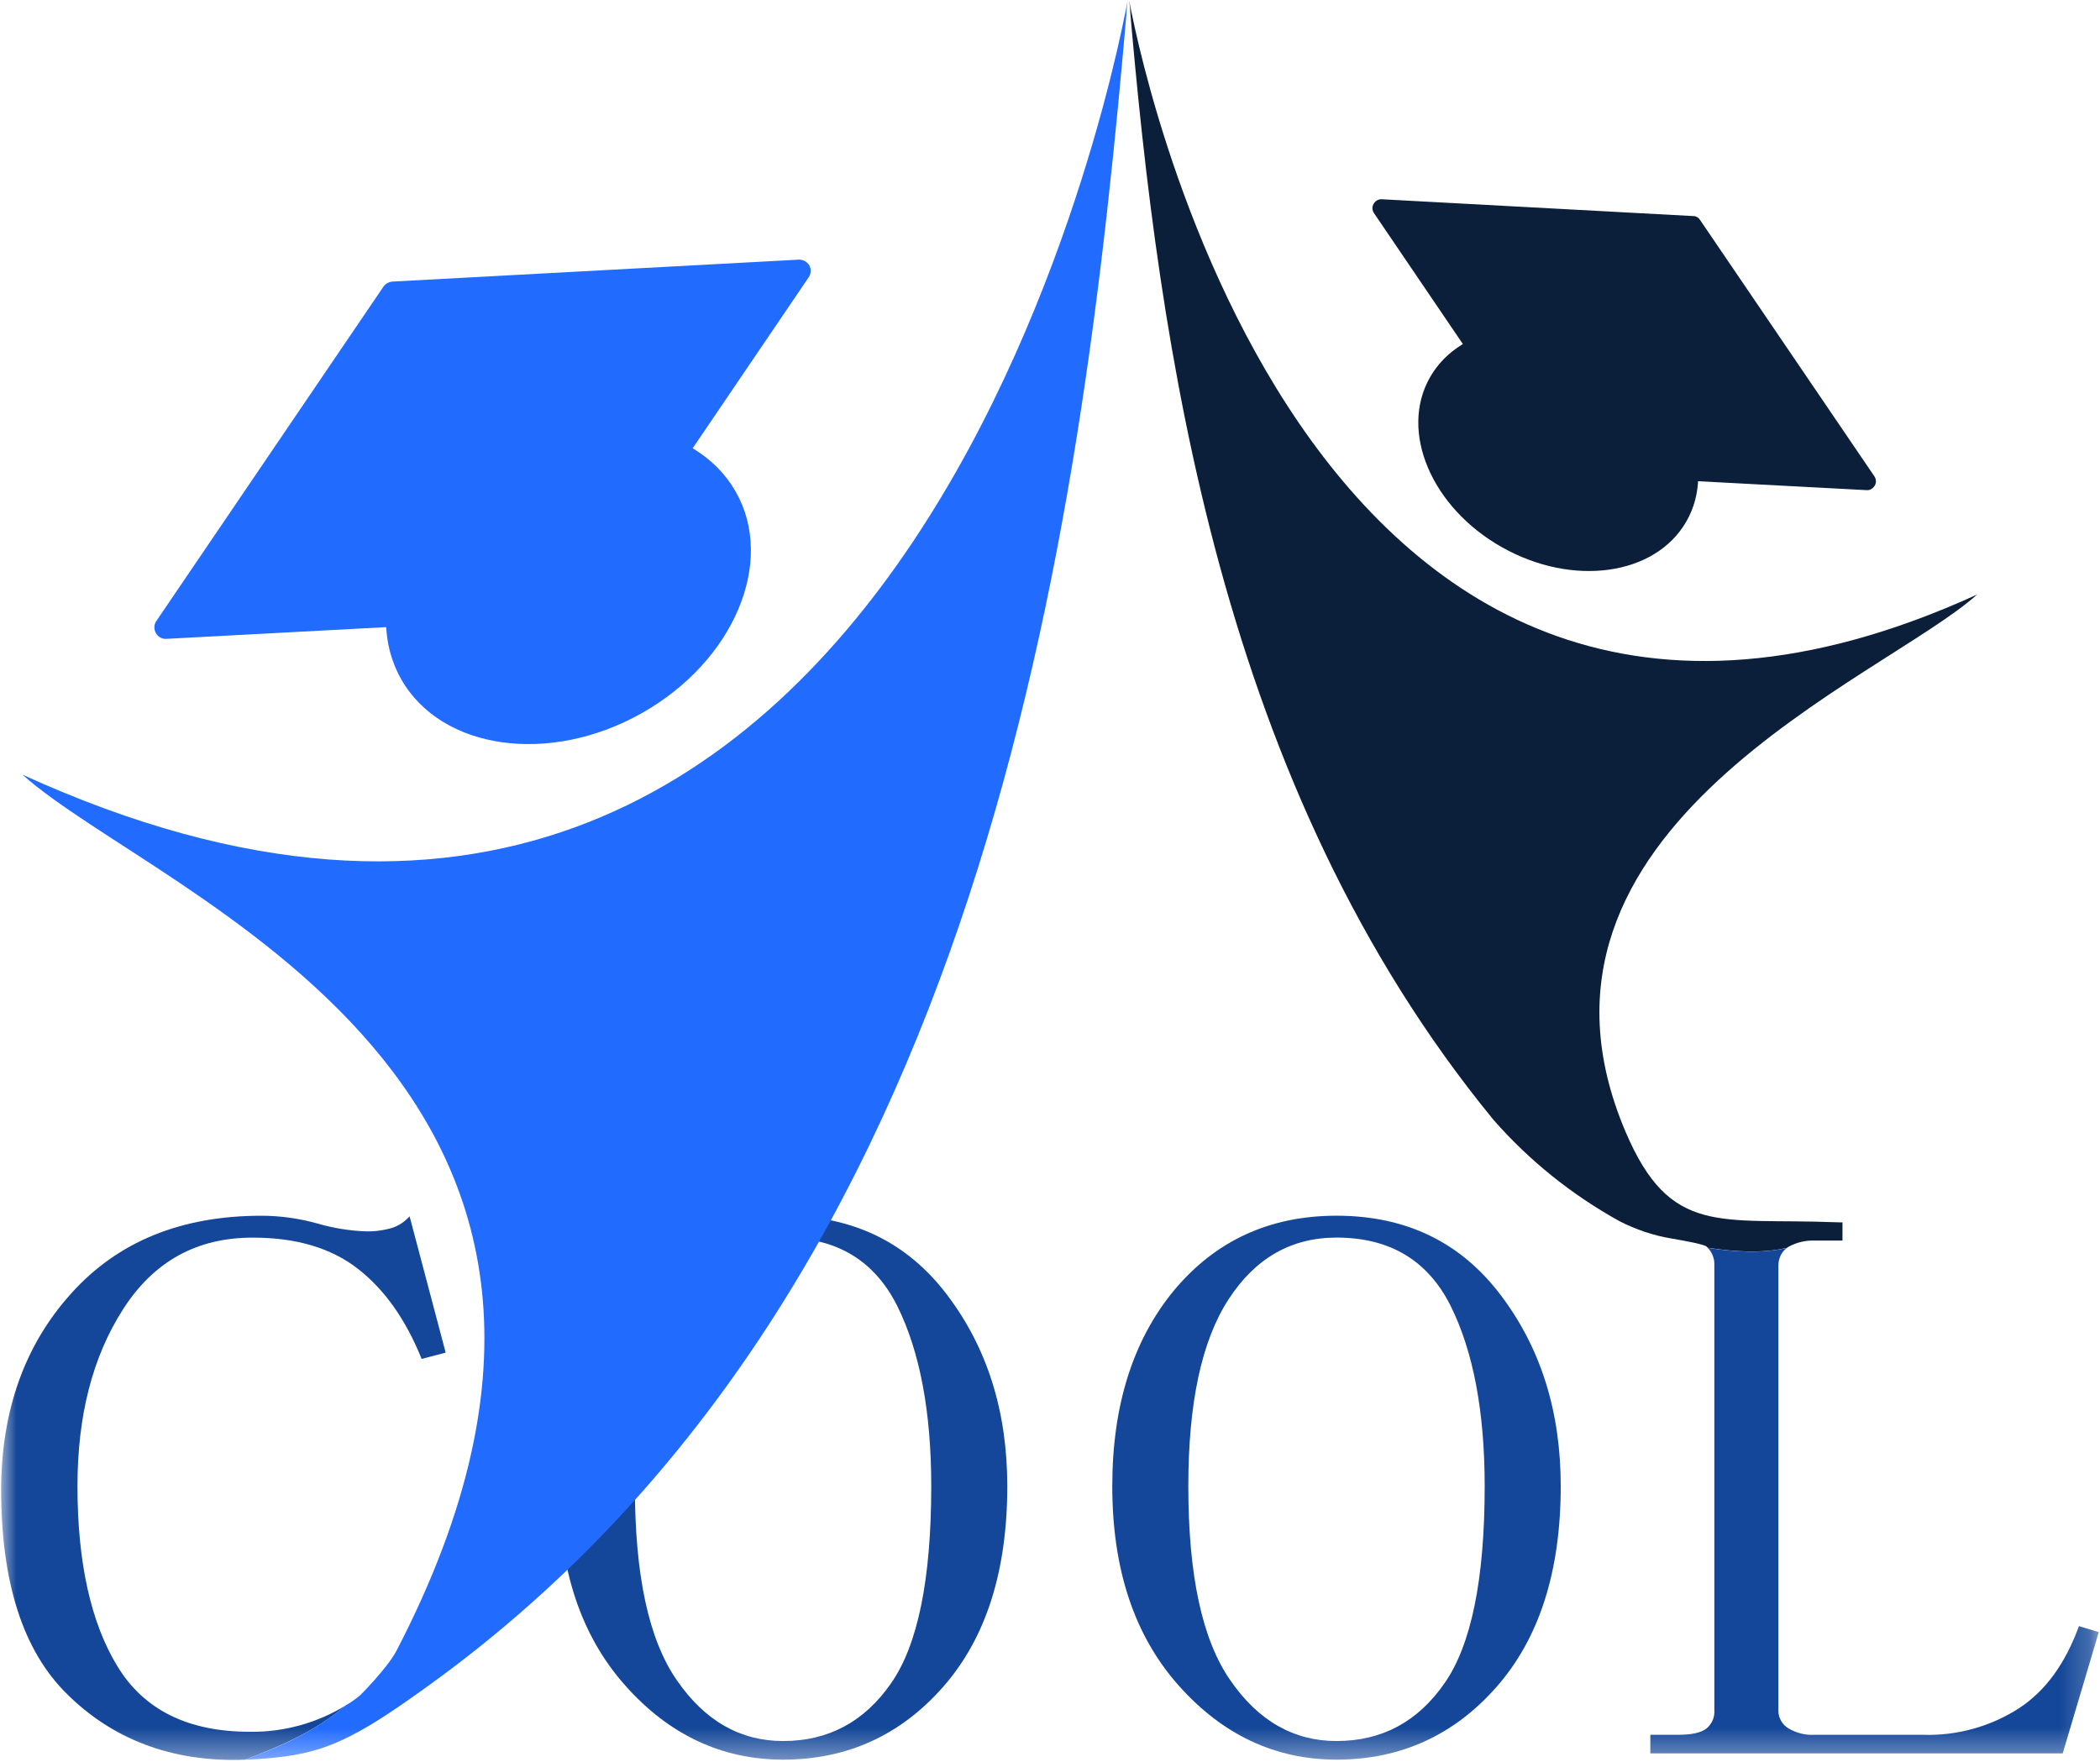
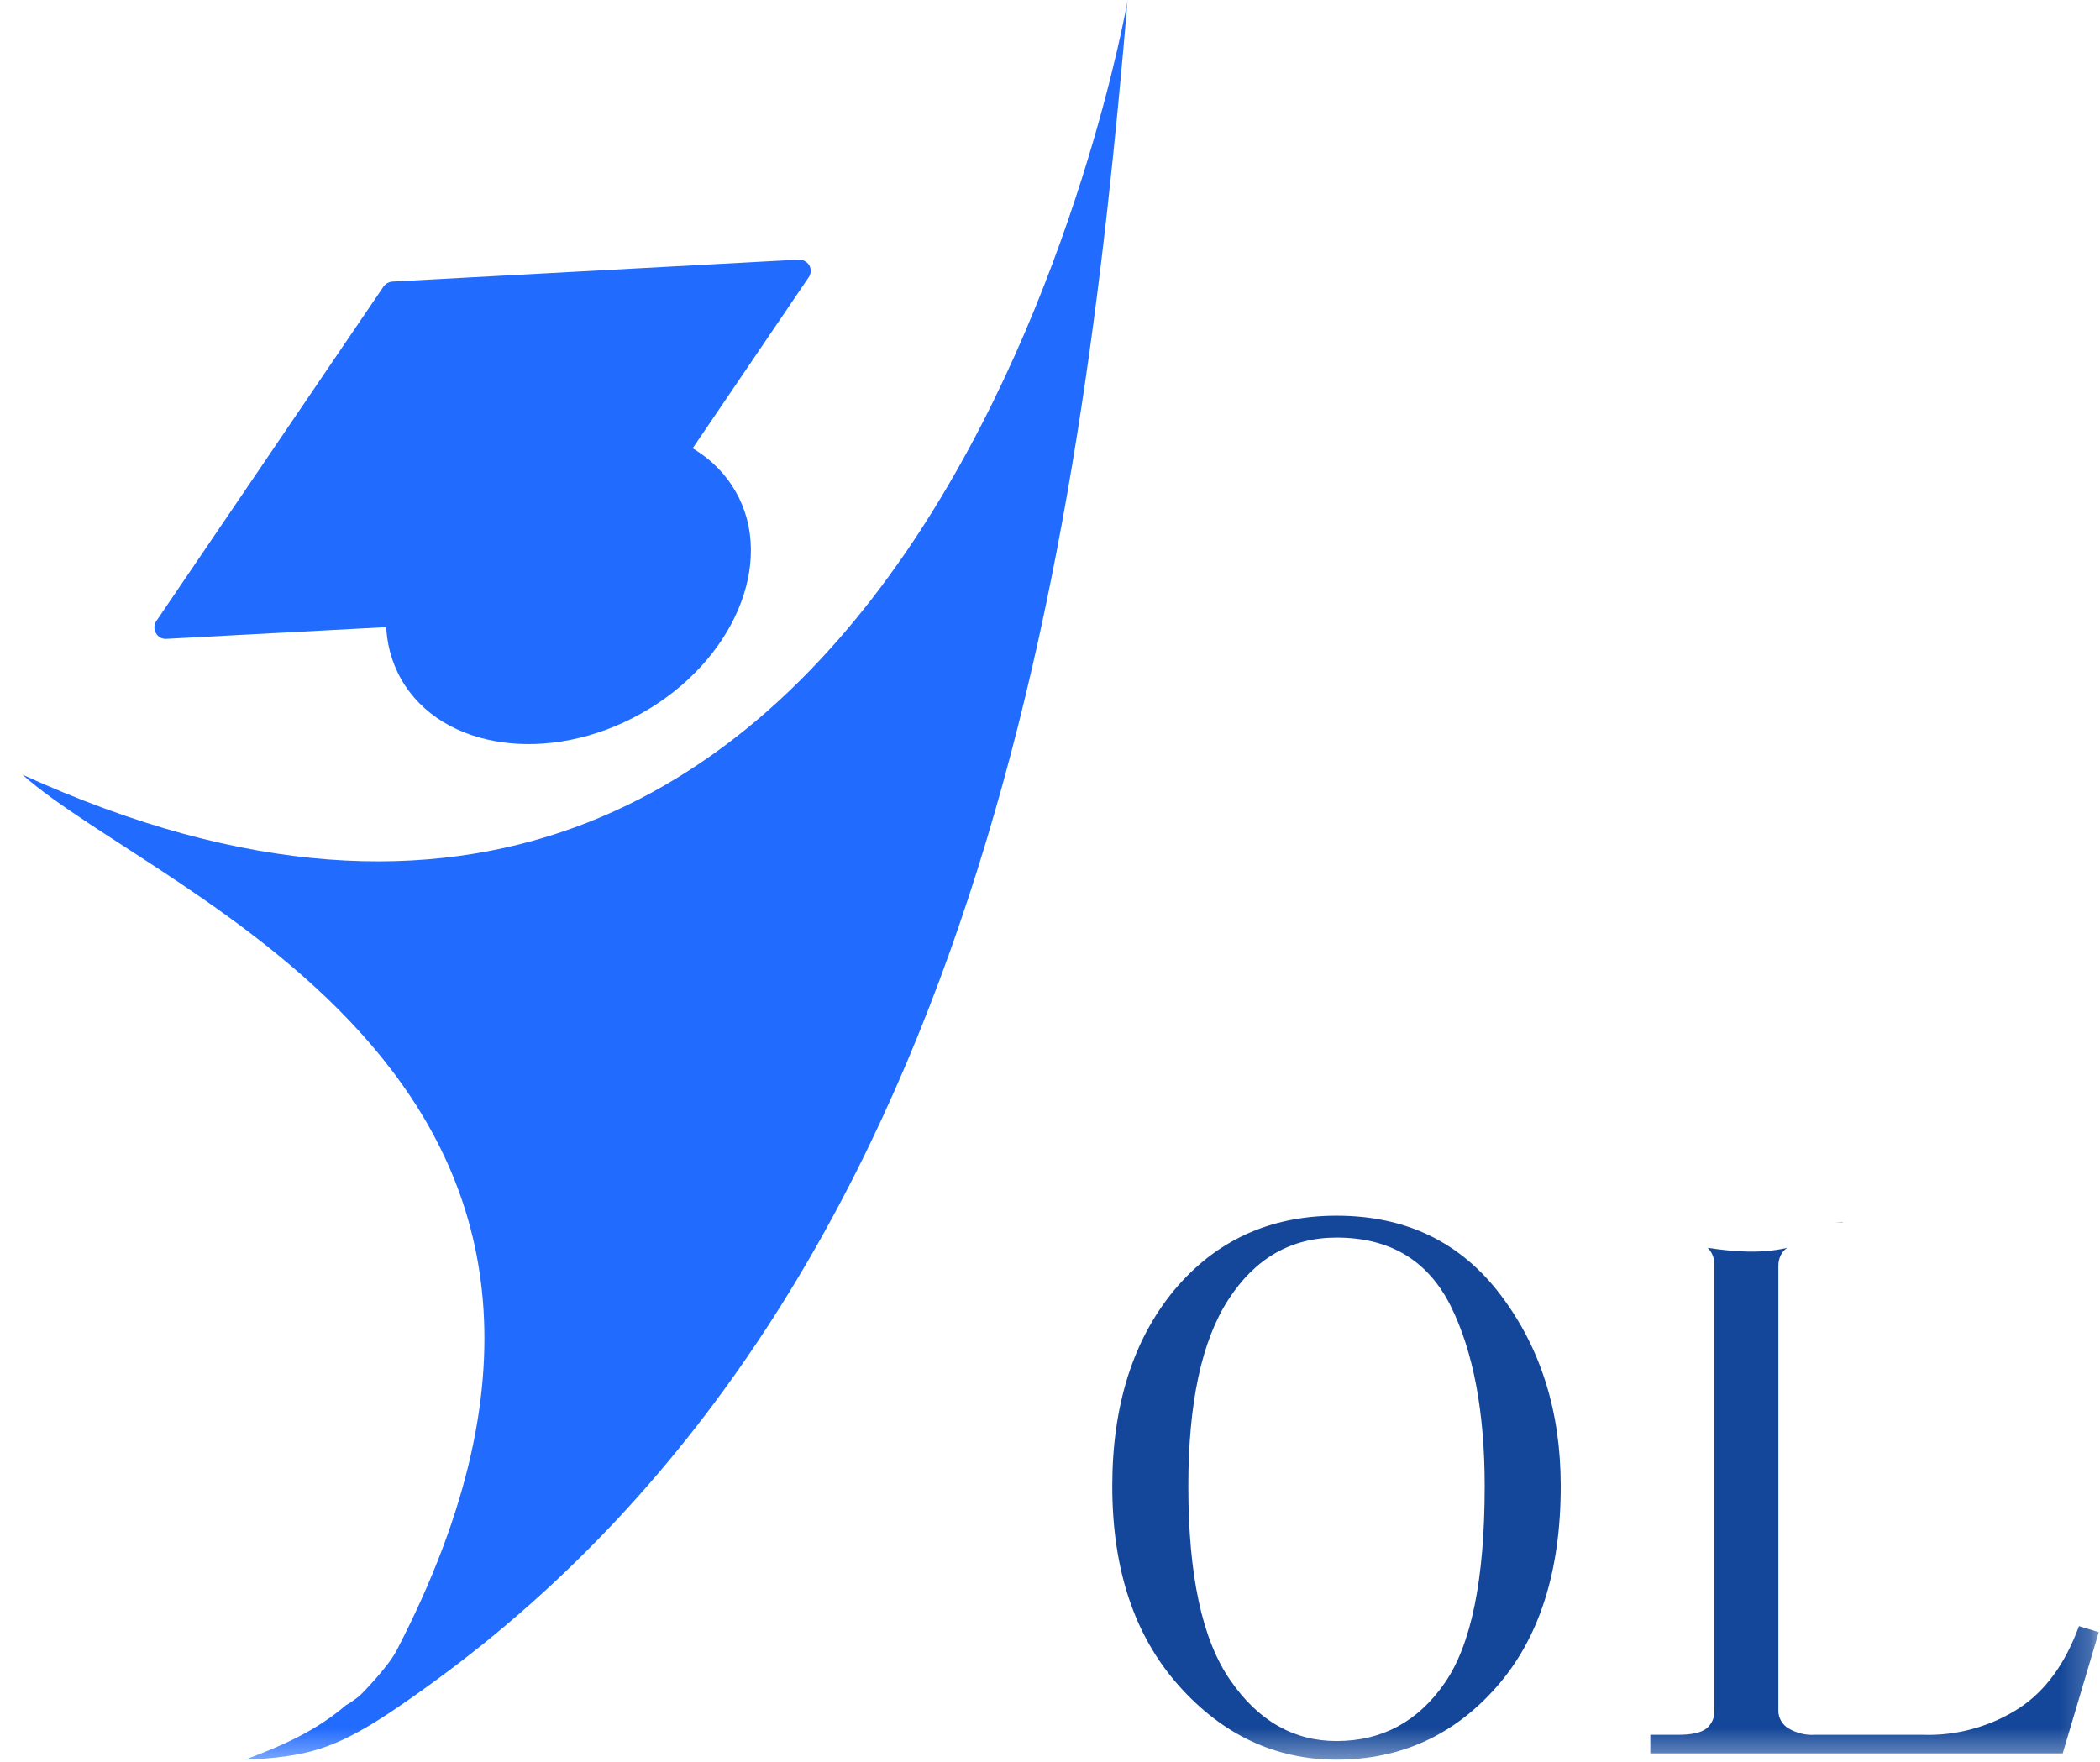
<svg xmlns="http://www.w3.org/2000/svg" xmlns:xlink="http://www.w3.org/1999/xlink" width="69.792" height="58.562" viewBox="0 0 69.792 58.625" fill="none">
  <g opacity="1" transform="translate(0 0)  rotate(0)">
    <mask id="bg-mask-0" fill="white">
      <use xlink:href="#path_0" />
    </mask>
    <g mask="url(#bg-mask-0)">
      <g opacity="1" transform="translate(0 -0.004)  rotate(0)">
        <g opacity="1" transform="translate(0 0)  rotate(0)">
-           <path id="路径 1" fill-rule="evenodd" style="fill:#0B1E3A" opacity="1" d="M47.542 12.553C46.509 14.359 47.584 16.892 49.938 18.217C52.292 19.542 55.036 19.159 56.069 17.354C57.103 15.548 56.028 13.015 53.673 11.69C51.319 10.365 48.575 10.748 47.542 12.553Z" />
-           <path id="路径 2" fill-rule="evenodd" style="fill:#0B1E3A" opacity="1" d="M62.064 16.314C62.174 16.324 62.274 16.264 62.334 16.165C62.394 16.065 62.384 15.945 62.324 15.855L56.524 7.324C56.474 7.244 56.394 7.194 56.294 7.194L45.944 6.635C45.824 6.625 45.724 6.685 45.664 6.785C45.604 6.885 45.614 7.004 45.674 7.094L51.464 15.625C51.524 15.705 51.604 15.755 51.704 15.765L62.064 16.314Z" />
-           <path id="路径 3" fill-rule="evenodd" style="fill:#0B1E3A" opacity="1" d="M59.462 41.495C59.732 41.345 60.032 41.275 60.332 41.285L61.262 41.285L61.262 40.685L61.012 40.675C57.192 40.526 55.532 41.165 54.042 37.659C49.752 27.549 62.612 22.595 65.742 19.788C43.042 30.147 37.672 0.798 37.532 0.019C38.522 11.687 40.552 26.171 49.652 37.269C50.842 38.627 52.262 39.766 53.852 40.645C54.382 40.915 54.962 41.115 55.562 41.215C56.032 41.295 56.632 41.405 56.742 41.484C56.752 41.504 56.762 41.514 56.782 41.524C57.642 41.654 58.572 41.724 59.422 41.524C59.432 41.514 59.452 41.504 59.462 41.495Z" />
          <path id="路径 4" fill-rule="evenodd" style="fill:#000000" opacity="1" d="M61.264 40.682Z" />
          <path id="路径 5" fill-rule="evenodd" style="fill:#144799" opacity="1" d="M61.264 40.676L61.264 40.667L61.012 40.667L61.264 40.676Z" />
          <path id="路径 6" fill-rule="evenodd" style="fill:#144799" opacity="1" d="M67.129 56.852C66.179 57.461 65.059 57.771 63.929 57.731L60.329 57.731C60.029 57.751 59.729 57.671 59.469 57.521C59.249 57.391 59.119 57.151 59.129 56.902L59.129 42.118C59.129 41.888 59.229 41.658 59.419 41.528C58.569 41.728 57.639 41.658 56.779 41.528C56.929 41.678 57.009 41.888 56.999 42.108L56.999 56.902C57.019 57.141 56.919 57.371 56.739 57.521C56.559 57.661 56.249 57.731 55.799 57.731L54.869 57.731L54.869 58.35L68.589 58.35L69.789 54.315L69.129 54.115C68.679 55.353 68.019 56.272 67.129 56.852Z" />
-           <path id="路径 7" fill-rule="evenodd" style="fill:#144799" opacity="1" d="M31.475,43.095c1.34,1.768 2,3.886 2,6.363c0,2.827 -0.71,5.055 -2.13,6.673c-1.42,1.618 -3.2,2.427 -5.33,2.427c-2.04,0 -3.8,-0.829 -5.26,-2.477c-1.47,-1.658 -2.2,-3.866 -2.2,-6.623c0,-2.687 0.69,-4.865 2.07,-6.523c1.37,-1.648 3.17,-2.477 5.39,-2.477c2.31,0 4.13,0.879 5.46,2.637zM21.085,49.458c0,2.967 0.46,5.114 1.4,6.463c0.93,1.349 2.11,2.018 3.53,2.018c1.51,0 2.7,-0.639 3.59,-1.918c0.89,-1.269 1.34,-3.456 1.34,-6.563c0,-2.477 -0.38,-4.485 -1.13,-5.994c-0.76,-1.518 -2.02,-2.278 -3.8,-2.278c-1.51,0 -2.71,0.689 -3.6,2.068v0c-0.89,1.379 -1.33,3.446 -1.33,6.203z" />
          <path id="路径 8" fill-rule="evenodd" style="fill:#144799" opacity="1" d="M49.888,43.095c1.34,1.768 2,3.886 2,6.363c0,2.827 -0.71,5.055 -2.13,6.673c-1.42,1.618 -3.2,2.427 -5.33,2.427c-2.04,0 -3.8,-0.829 -5.26,-2.477c-1.47,-1.658 -2.2,-3.866 -2.2,-6.623c0,-2.687 0.69,-4.865 2.06,-6.523c1.38,-1.648 3.18,-2.477 5.4,-2.477c2.31,0 4.13,0.879 5.46,2.637zM39.498,49.458c0,2.967 0.46,5.114 1.4,6.463c0.93,1.349 2.11,2.018 3.53,2.018c1.51,0 2.7,-0.639 3.59,-1.918c0.89,-1.269 1.34,-3.456 1.34,-6.563c0,-2.477 -0.38,-4.485 -1.13,-5.994c-0.76,-1.518 -2.02,-2.278 -3.8,-2.278c-1.51,0 -2.71,0.689 -3.6,2.068v0c-0.89,1.379 -1.33,3.446 -1.33,6.203z" />
-           <path id="路径 9" fill-rule="evenodd" style="fill:#144799" opacity="1" d="M3.87 55.453C2.99 54.014 2.54 52.007 2.54 49.459C2.54 47.112 3.04 45.154 4.06 43.566C5.08 41.977 6.52 41.178 8.39 41.188C9.81 41.188 10.97 41.528 11.86 42.217C12.75 42.906 13.46 43.905 13.99 45.224L14.79 45.014L13.59 40.479C13.43 40.659 13.22 40.799 12.99 40.868C12.71 40.949 12.41 40.988 12.12 40.978C11.58 40.958 11.04 40.868 10.53 40.719C9.92 40.549 9.29 40.459 8.66 40.459C5.99 40.459 3.88 41.318 2.33 43.046C0.78 44.764 0.01 46.942 0 49.559C0 52.666 0.73 54.943 2.2 56.382C3.66 57.83 5.63 58.659 8.12 58.559C9.37 58.08 10.49 57.591 11.47 56.752C10.51 57.341 9.39 57.651 8.26 57.63C6.22 57.63 4.75 56.901 3.87 55.453Z" />
          <path id="路径 10" fill-rule="evenodd" style="fill:#216BFF" opacity="1" d="M16.439 15.229C13.372 16.956 11.972 20.267 13.317 22.617C14.658 24.96 18.242 25.465 21.309 23.738C24.377 22.012 25.777 18.7 24.436 16.358C23.091 14.008 19.507 13.502 16.439 15.229Z" />
          <path id="路径 11" fill-rule="evenodd" style="fill:#216BFF" opacity="1" d="M19.309 20.372L26.859 9.244C26.949 9.124 26.959 8.964 26.889 8.835C26.809 8.705 26.669 8.635 26.519 8.645L13.019 9.374C12.899 9.384 12.789 9.444 12.719 9.544L5.169 20.662C5.079 20.782 5.079 20.942 5.149 21.071C5.219 21.201 5.369 21.281 5.519 21.261L19.019 20.542C19.139 20.532 19.249 20.472 19.309 20.372Z" />
          <path id="路径 12" fill-rule="evenodd" style="fill:#216BFF" opacity="1" d="M8.12,58.557zM13.15,54.941c9.84,-18.94 -7.89,-25.083 -12.44,-29.159c29.93,13.665 36.75,-25.642 36.77,-25.782c-1.55,18.14 -4.81,42.684 -23.13,56c-2.27,1.648 -3.33,2.238 -4.88,2.447c-0.45,0.06 -0.9,0.1 -1.35,0.11c1.26,-0.469 2.37,-0.969 3.35,-1.808c0.16,-0.09 0.31,-0.2 0.45,-0.31c0.01,0 0.93,-0.929 1.23,-1.498zM37.48,0v0z" />
        </g>
      </g>
    </g>
  </g>
  <defs>
    <rect id="path_0" x="0" y="0" width="69.792" height="58.625" />
  </defs>
</svg>